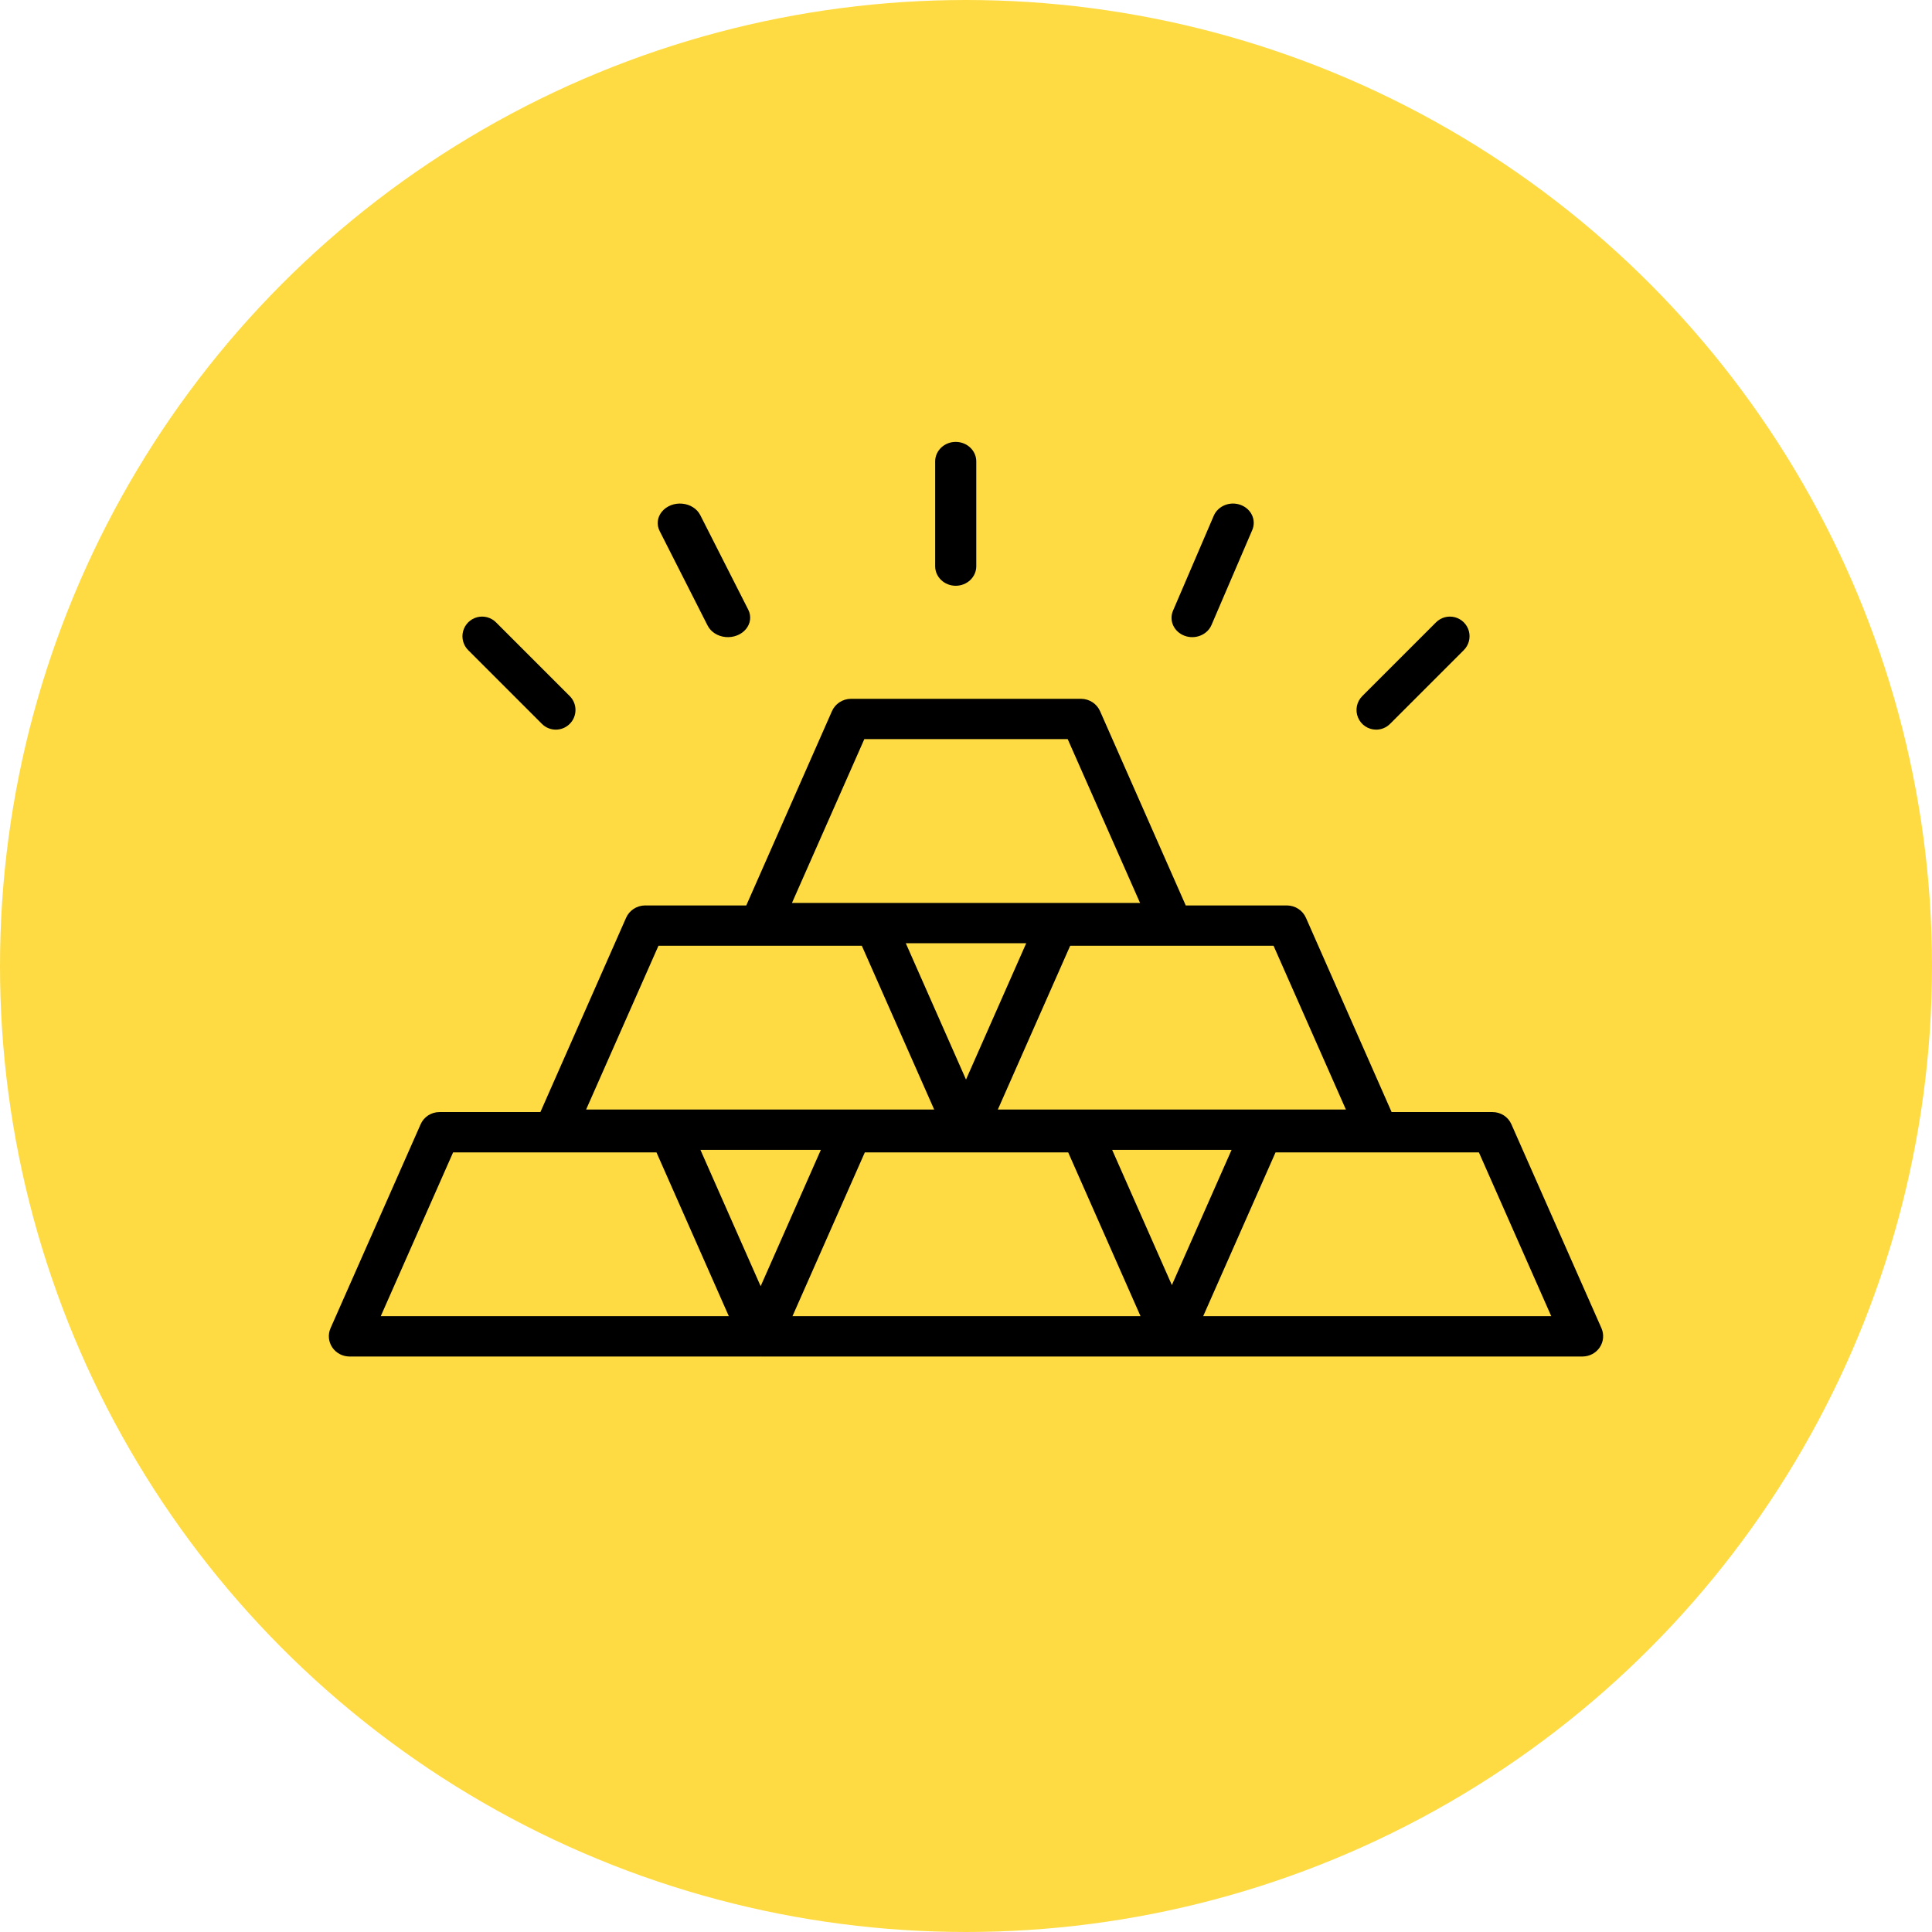
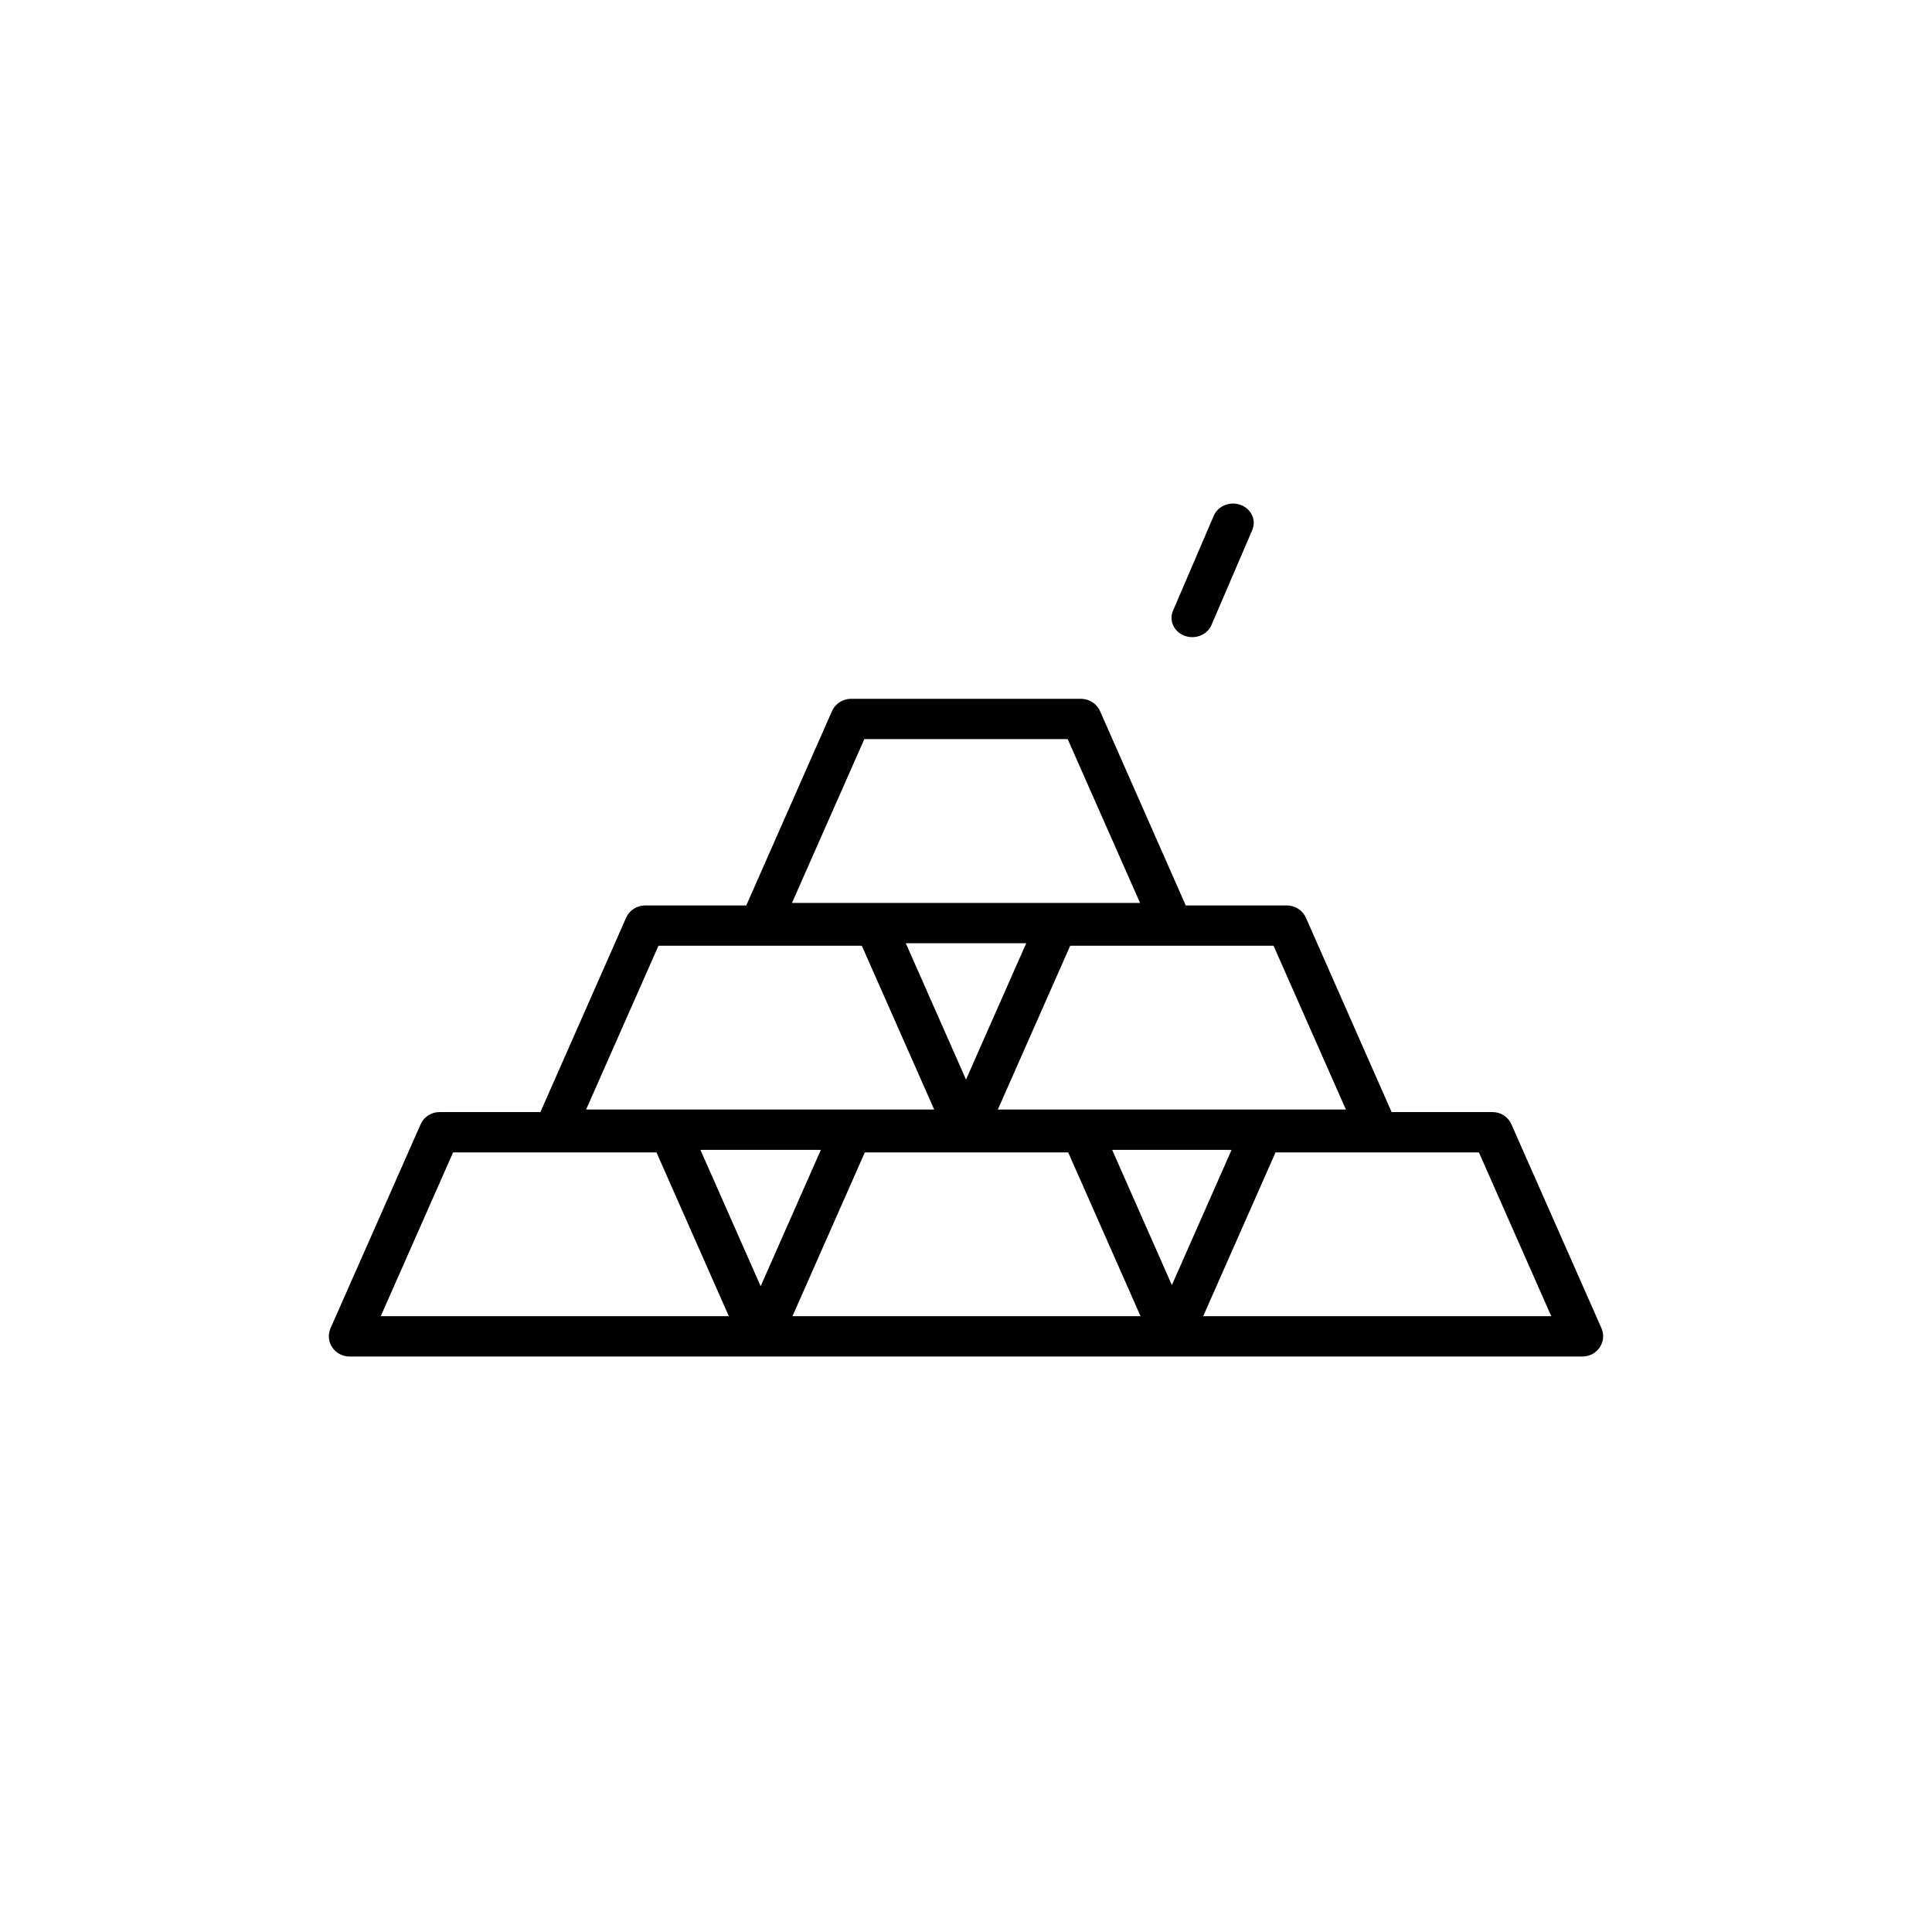
<svg xmlns="http://www.w3.org/2000/svg" width="188px" height="188px" viewBox="0 0 188 188">
  <title>Group 2</title>
  <desc>Created with Sketch.</desc>
  <g id="Page-1" stroke="none" stroke-width="1" fill="none" fill-rule="evenodd">
    <g id="Group-2">
-       <circle id="Oval" fill="#FEDB43" cx="94" cy="94" r="94" />
      <g id="gold" transform="translate(32, 43)" fill="#000000" fill-rule="nonzero">
        <path d="M115.064,66.384 C114.745,65.67 114.023,65.209 113.226,65.215 L103.416,65.215 L95.082,46.315 C94.767,45.591 94.046,45.118 93.244,45.107 L83.383,45.107 L75.048,26.208 C74.734,25.485 74.014,25.011 73.213,25 L50.792,25 C49.99,25.011 49.269,25.484 48.954,26.208 L40.619,45.107 L30.758,45.107 C29.955,45.118 29.235,45.591 28.921,46.315 L20.586,65.215 L10.777,65.215 C9.98,65.209 9.257,65.67 8.939,66.384 L0.165,86.244 C-0.103,86.852 -0.042,87.552 0.327,88.106 C0.698,88.661 1.327,88.996 2.002,89 L41.969,89 C41.984,89 42.001,88.997 42.017,88.997 C42.033,88.997 42.05,89 42.065,89 L122,89 C122.674,88.996 123.302,88.661 123.671,88.108 C124.041,87.555 124.102,86.857 123.838,86.25 L115.064,66.384 Z M82.033,82.049 L76.223,68.893 L87.843,68.893 L82.033,82.049 Z M42.018,82.159 L36.159,68.893 L47.876,68.893 L42.018,82.159 Z M98.968,64.969 L65.098,64.969 L72.138,49.031 L91.928,49.031 L98.968,64.969 Z M62.001,62.052 L56.142,48.785 L67.859,48.785 L62.001,62.052 Z M52.106,28.923 L71.896,28.923 L78.937,44.862 L45.066,44.862 L52.106,28.923 Z M32.074,49.031 L51.864,49.031 L58.905,64.969 L25.033,64.969 L32.074,49.031 Z M5.05,85.077 L12.09,69.138 L31.881,69.138 L38.922,85.077 L5.05,85.077 Z M45.114,85.077 L52.155,69.138 L71.945,69.138 L78.985,85.077 L45.114,85.077 Z M85.08,85.077 L92.121,69.138 L111.91,69.138 L118.951,85.077 L85.08,85.077 Z" id="Shape" />
-         <path d="M61,14 C62.104,14 63,13.15 63,12.102 L63,1.898 C63,0.85 62.104,0 61,0 C59.896,0 59,0.85 59,1.898 L59,12.102 C59,13.15 59.896,14 61,14 Z" id="Path" />
-         <path d="M101.911,28 C102.418,28.001 102.905,27.799 103.263,27.44 L110.425,20.278 C110.917,19.797 111.112,19.089 110.937,18.423 C110.761,17.759 110.241,17.239 109.576,17.063 C108.911,16.888 108.203,17.083 107.721,17.575 L100.56,24.737 C100.013,25.284 99.85,26.106 100.146,26.82 C100.441,27.534 101.138,28 101.911,28 L101.911,28 Z" id="Path" />
-         <path d="M20.748,27.454 C21.497,28.188 22.697,28.181 23.439,27.439 C24.181,26.698 24.188,25.497 23.454,24.748 L16.282,17.576 C15.801,17.083 15.092,16.888 14.425,17.063 C13.76,17.239 13.239,17.76 13.063,18.425 C12.888,19.091 13.083,19.801 13.576,20.282 L20.748,27.454 Z" id="Path" />
-         <path d="M36.853,17.865 C37.164,18.488 37.833,18.917 38.604,18.989 C39.375,19.061 40.132,18.767 40.588,18.216 C41.043,17.666 41.128,16.943 40.809,16.323 L36.147,7.135 C35.836,6.512 35.167,6.083 34.396,6.011 C33.625,5.938 32.868,6.233 32.412,6.784 C31.957,7.334 31.872,8.056 32.191,8.677 L36.853,17.865 Z" id="Path" />
        <path d="M83.267,18.865 C83.764,19.051 84.319,19.044 84.81,18.848 C85.302,18.652 85.69,18.282 85.888,17.819 L89.855,8.577 C90.269,7.613 89.766,6.521 88.732,6.135 C87.698,5.749 86.526,6.218 86.111,7.182 L82.145,16.424 C81.731,17.387 82.233,18.48 83.267,18.865 Z" id="Path" />
      </g>
    </g>
  </g>
</svg>